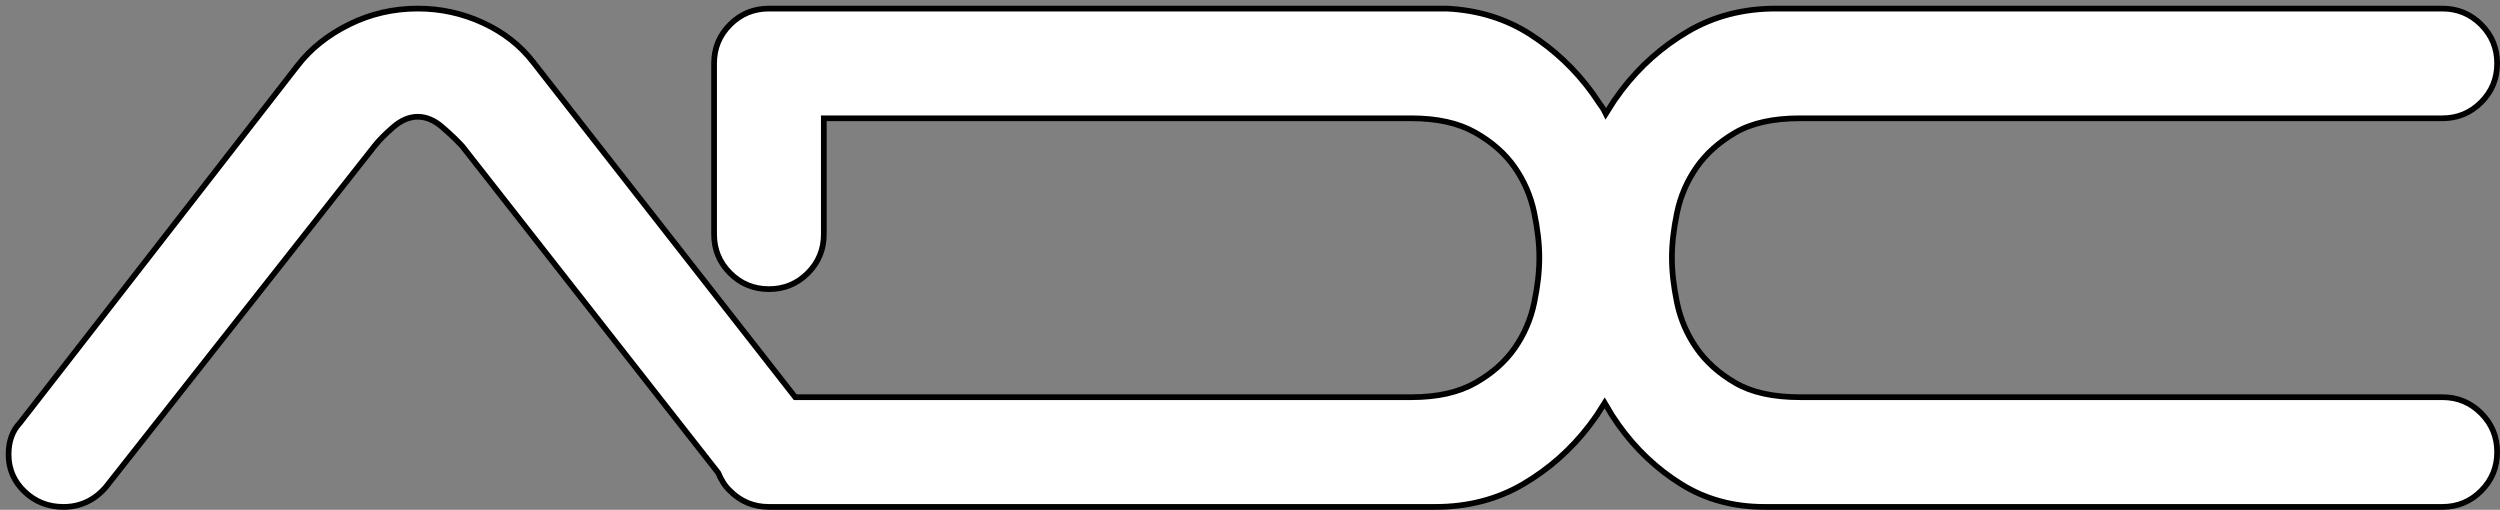
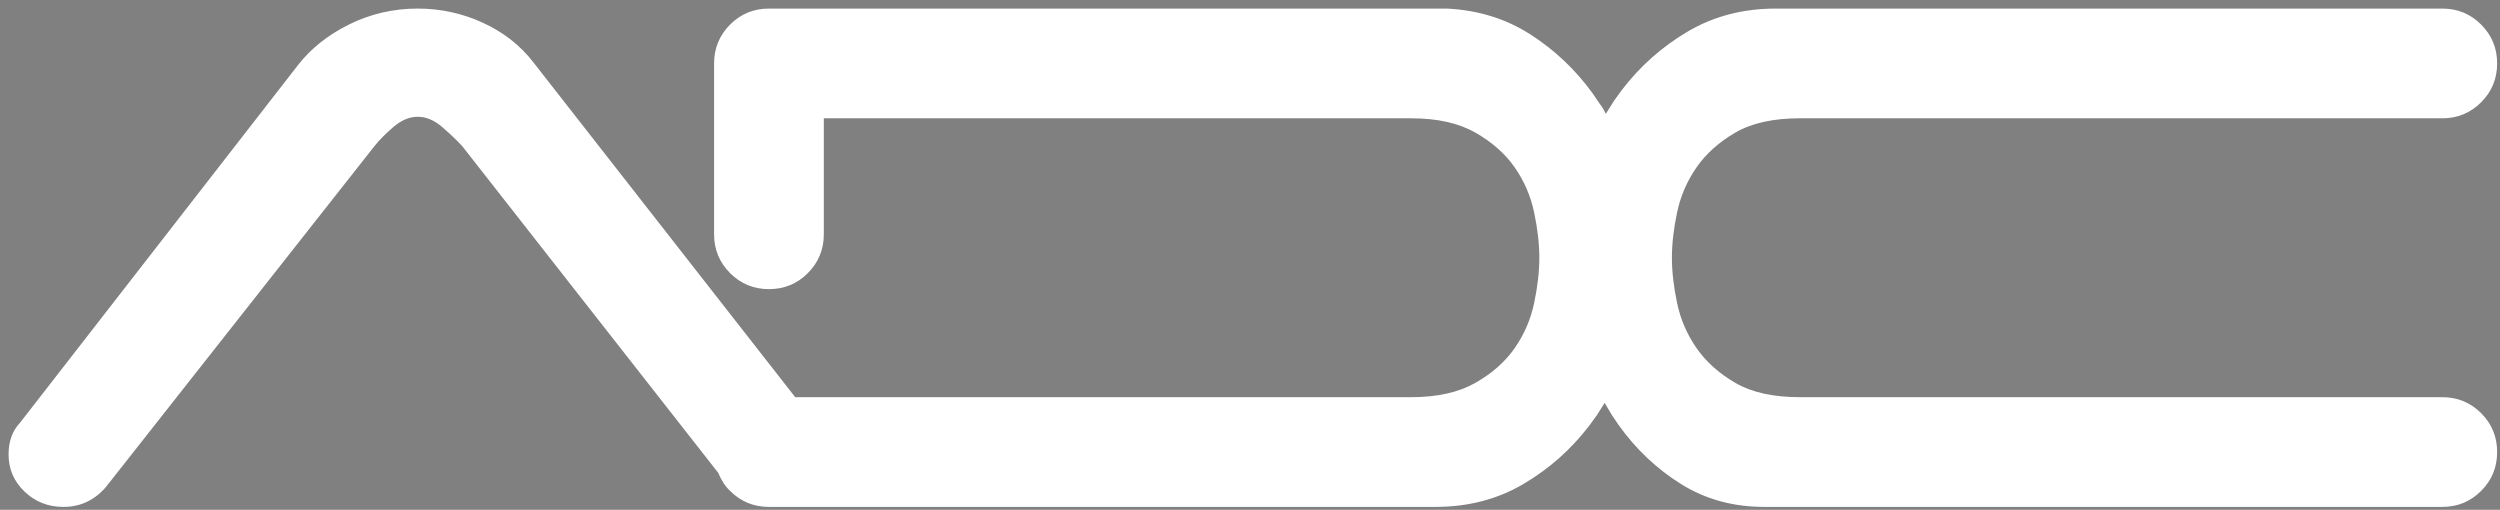
<svg xmlns="http://www.w3.org/2000/svg" version="1.1" x="0" y="0" width="437.452" height="89.2" viewBox="0, 0, 437.452, 89.2">
  <rect x="0" y="0" width="437.452" height="89.2" fill="#808080" stroke="none" />
  <g id="U-D_D_Union_Wht/Blk" transform="translate(-292.548, -338.8)">
    <g>
      <path d="M427.1,427.5 Q423.1,427.5 420.3,424.7 C419.361,423.818 418.714,422.723 418.229,421.545 L373.448,364.395 Q372.048,362.865 369.948,361.048 Q367.848,359.232 365.648,359.232 Q363.448,359.232 361.348,361.048 Q359.248,362.865 358.048,364.395 L311.048,424.058 Q308.048,427.5 303.648,427.5 Q299.648,427.5 296.848,424.823 Q294.048,422.146 294.048,418.321 Q294.048,414.879 296.048,412.775 L344.648,350.244 Q348.048,345.846 353.648,343.073 Q359.248,340.3 365.648,340.3 Q371.648,340.3 377.048,342.786 Q382.448,345.272 385.848,349.67 L431.696,408.3 L539.5,408.3 Q546.3,408.3 550.7,405.8 Q555.1,403.3 557.6,399.7 Q560.1,396.1 561,391.8 Q561.9,387.5 561.9,383.9 Q561.9,380.3 561,376 Q560.1,371.7 557.6,368.1 Q555.1,364.5 550.7,362 Q546.3,359.5 539.5,359.5 L436.7,359.5 L436.7,379.792 Q436.7,383.792 433.9,386.592 Q431.1,389.392 427.1,389.392 Q423.1,389.392 420.3,386.592 Q417.5,383.792 417.5,379.792 L417.5,349.9 Q417.5,345.9 420.3,343.1 Q423.1,340.3 427.1,340.3 L545.7,340.3 Q553.9,340.7 560.3,344.8 Q566.7,348.9 571.2,355.1 C573.408,358.421 572.748,357.146 573.534,358.718 C575.489,355.641 574.549,357.001 576.3,354.6 Q581.1,348.3 587.9,344.3 Q594.7,340.3 603.3,340.3 L719.9,340.3 Q723.9,340.3 726.7,343.1 Q729.5,345.9 729.5,349.9 Q729.5,353.9 726.7,356.7 Q723.9,359.5 719.9,359.5 L607.5,359.5 Q600.5,359.5 596.2,362 Q591.9,364.5 589.4,368.1 Q586.9,371.7 586,376 Q585.1,380.3 585.1,383.9 Q585.1,387.5 586,391.8 Q586.9,396.1 589.4,399.7 Q591.9,403.3 596.2,405.8 Q600.5,408.3 607.5,408.3 L719.9,408.3 Q723.9,408.3 726.7,411.1 Q729.5,413.9 729.5,417.9 Q729.5,421.9 726.7,424.7 Q723.9,427.5 719.9,427.5 L601.3,427.5 Q593.1,427.5 586.7,423.5 Q580.3,419.5 575.8,413.2 C574.202,410.862 575.038,412.156 573.332,409.292 C571.511,412.159 572.402,410.866 570.7,413.2 Q565.9,419.5 559.1,423.5 Q552.3,427.5 543.7,427.5 L427.1,427.5 z" fill="#FFFFFF" />
-       <path d="M427.1,427.5 Q423.1,427.5 420.3,424.7 C419.361,423.818 418.714,422.723 418.229,421.545 L373.448,364.395 Q372.048,362.865 369.948,361.048 Q367.848,359.232 365.648,359.232 Q363.448,359.232 361.348,361.048 Q359.248,362.865 358.048,364.395 L311.048,424.058 Q308.048,427.5 303.648,427.5 Q299.648,427.5 296.848,424.823 Q294.048,422.146 294.048,418.321 Q294.048,414.879 296.048,412.775 L344.648,350.244 Q348.048,345.846 353.648,343.073 Q359.248,340.3 365.648,340.3 Q371.648,340.3 377.048,342.786 Q382.448,345.272 385.848,349.67 L431.696,408.3 L539.5,408.3 Q546.3,408.3 550.7,405.8 Q555.1,403.3 557.6,399.7 Q560.1,396.1 561,391.8 Q561.9,387.5 561.9,383.9 Q561.9,380.3 561,376 Q560.1,371.7 557.6,368.1 Q555.1,364.5 550.7,362 Q546.3,359.5 539.5,359.5 L436.7,359.5 L436.7,379.792 Q436.7,383.792 433.9,386.592 Q431.1,389.392 427.1,389.392 Q423.1,389.392 420.3,386.592 Q417.5,383.792 417.5,379.792 L417.5,349.9 Q417.5,345.9 420.3,343.1 Q423.1,340.3 427.1,340.3 L545.7,340.3 Q553.9,340.7 560.3,344.8 Q566.7,348.9 571.2,355.1 C573.408,358.421 572.748,357.146 573.534,358.718 C575.489,355.641 574.549,357.001 576.3,354.6 Q581.1,348.3 587.9,344.3 Q594.7,340.3 603.3,340.3 L719.9,340.3 Q723.9,340.3 726.7,343.1 Q729.5,345.9 729.5,349.9 Q729.5,353.9 726.7,356.7 Q723.9,359.5 719.9,359.5 L607.5,359.5 Q600.5,359.5 596.2,362 Q591.9,364.5 589.4,368.1 Q586.9,371.7 586,376 Q585.1,380.3 585.1,383.9 Q585.1,387.5 586,391.8 Q586.9,396.1 589.4,399.7 Q591.9,403.3 596.2,405.8 Q600.5,408.3 607.5,408.3 L719.9,408.3 Q723.9,408.3 726.7,411.1 Q729.5,413.9 729.5,417.9 Q729.5,421.9 726.7,424.7 Q723.9,427.5 719.9,427.5 L601.3,427.5 Q593.1,427.5 586.7,423.5 Q580.3,419.5 575.8,413.2 C574.202,410.862 575.038,412.156 573.332,409.292 C571.511,412.159 572.402,410.866 570.7,413.2 Q565.9,419.5 559.1,423.5 Q552.3,427.5 543.7,427.5 L427.1,427.5 z" fill-opacity="0" stroke="#000000" stroke-width="1" />
    </g>
  </g>
</svg>